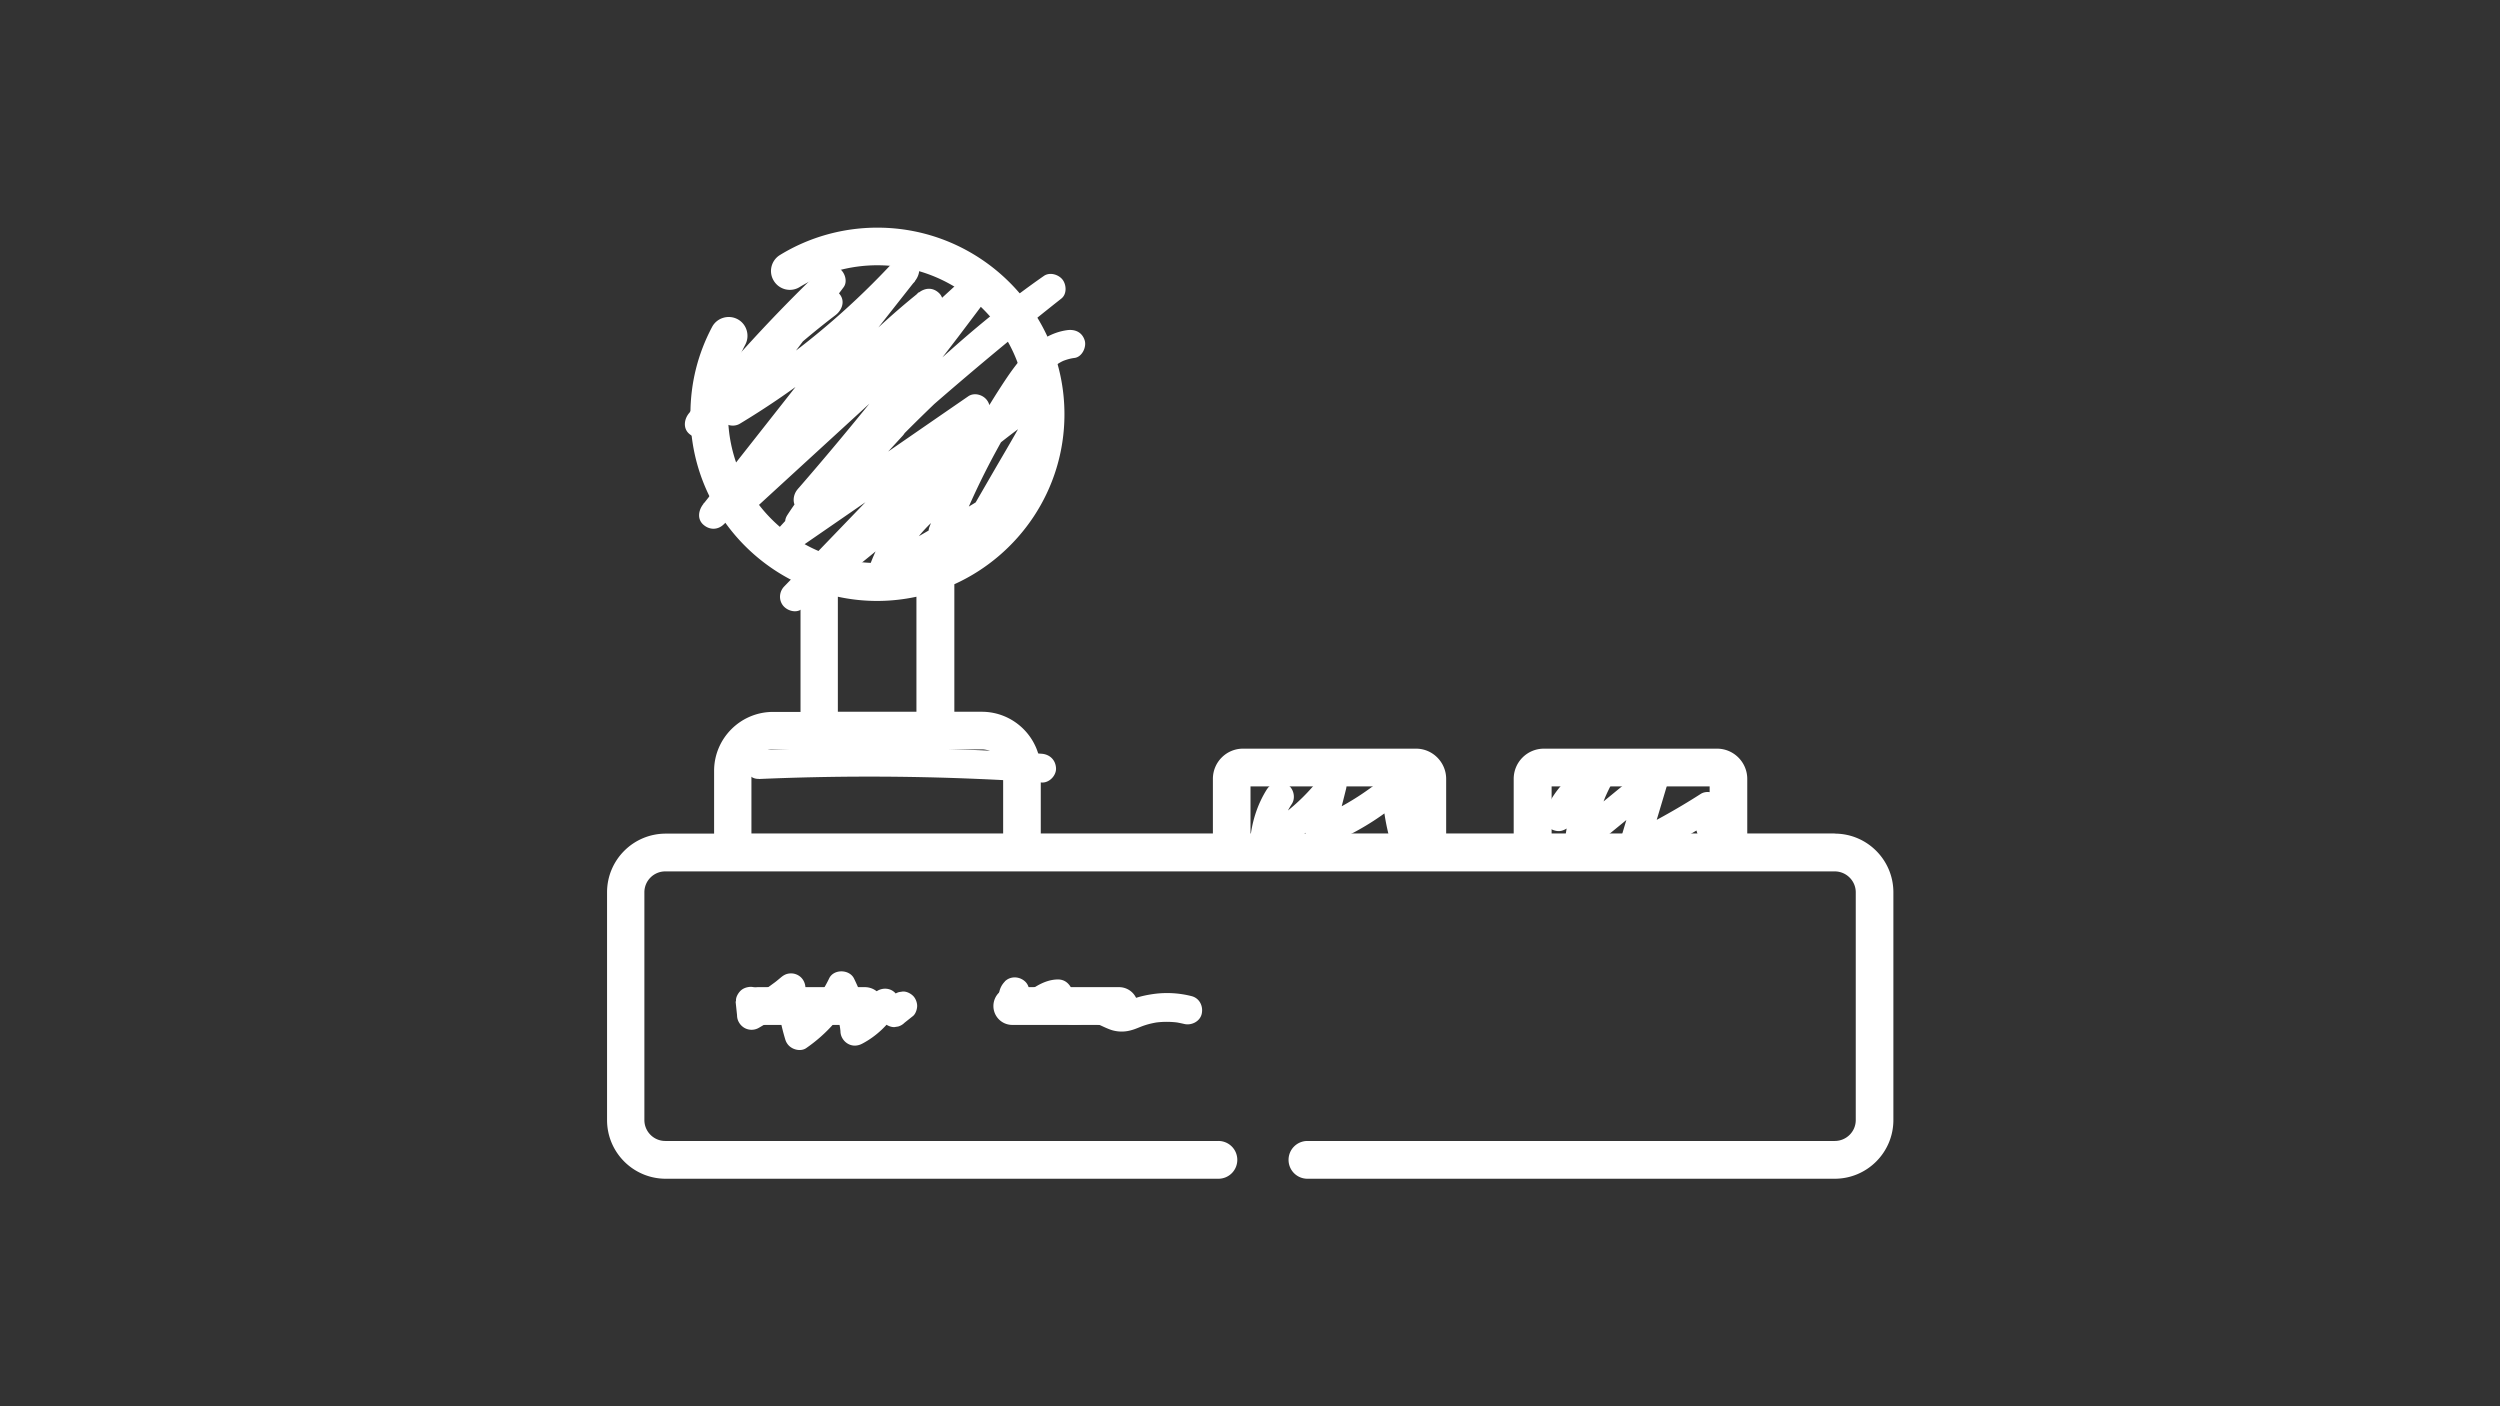
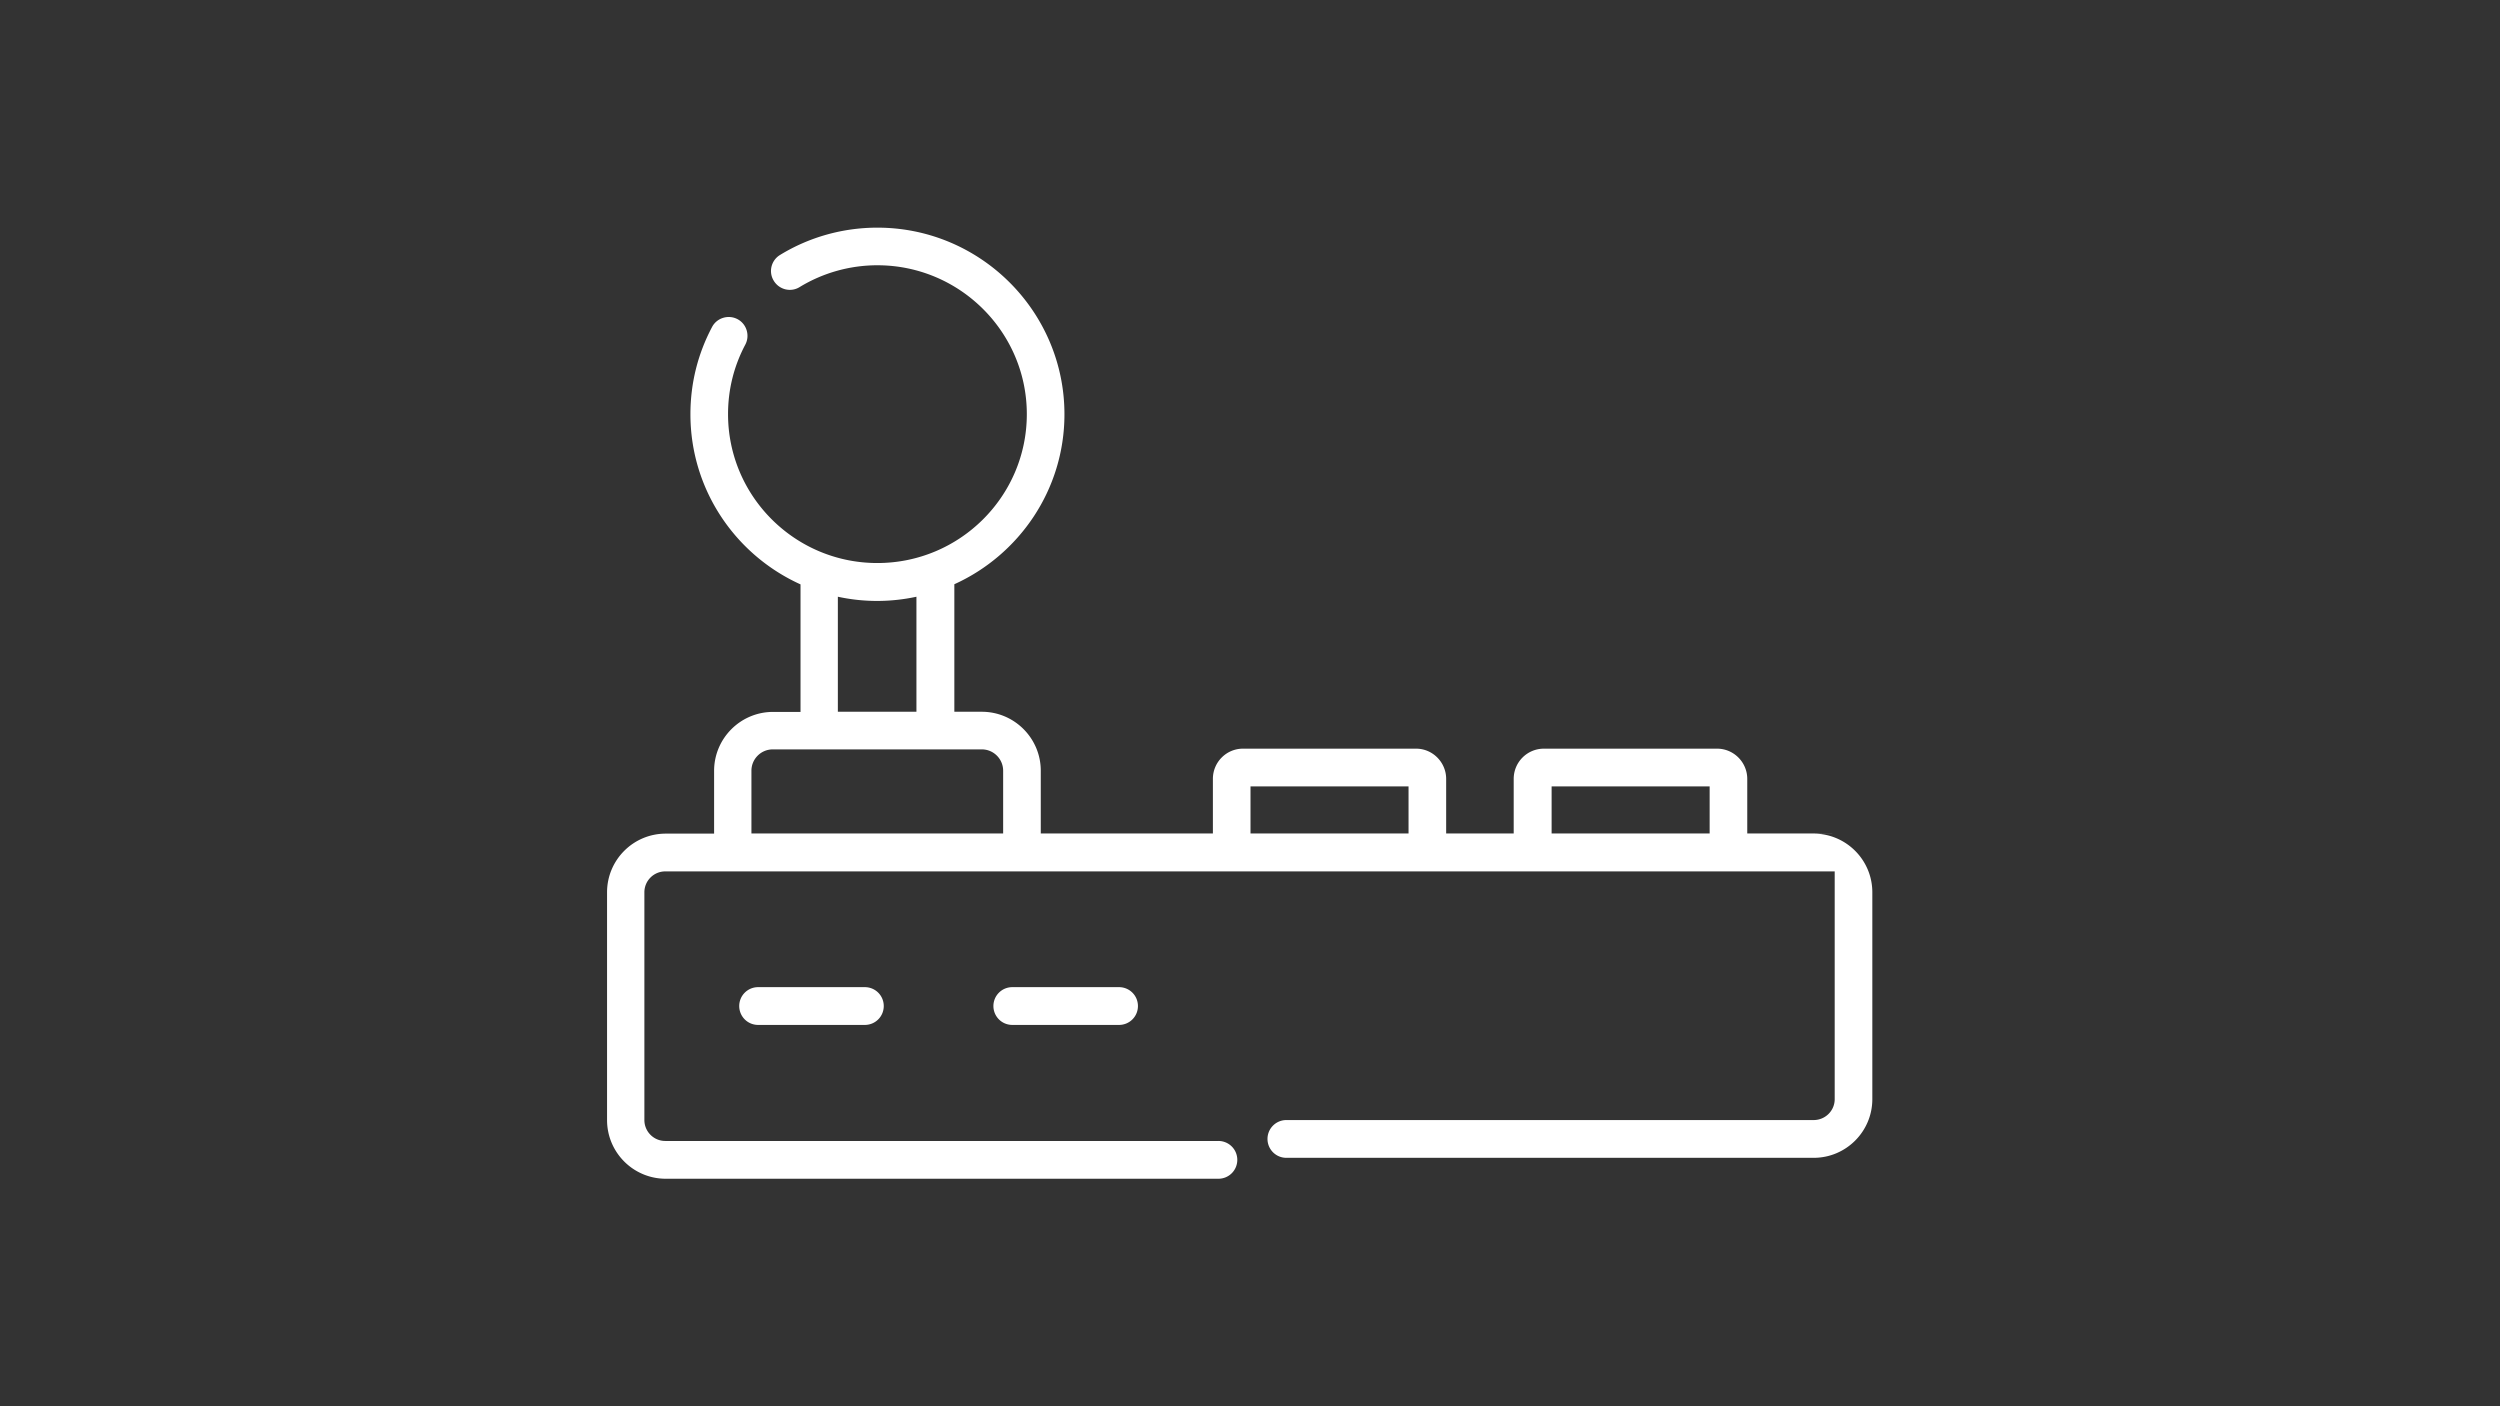
<svg xmlns="http://www.w3.org/2000/svg" width="1920" height="1080" version="1.0" viewBox="0 0 1440 810">
  <rect x="0" y="0" width="1440" height="810" fill="#333333" stroke="none" />
  <defs>
    <clipPath id="a">
      <path d="M349 131.125h742v547.5H349Zm0 0" />
    </clipPath>
  </defs>
  <path fill="#fff" d="M436.672 568.602a10.853 10.853 0 0 0-10.875 10.875 10.853 10.853 0 0 0 10.875 10.875h61.492a10.854 10.854 0 0 0 10.879-10.875 10.854 10.854 0 0 0-10.879-10.875Zm146.414 0a10.856 10.856 0 0 0-10.879 10.875 10.856 10.856 0 0 0 10.879 10.875h61.492a10.853 10.853 0 0 0 10.875-10.875 10.853 10.853 0 0 0-10.875-10.875Zm0 0" />
  <g clip-path="url(#a)">
-     <path fill="#fff" d="M1056.79 480.086h-50.368v-31.457c0-9.54-7.781-17.402-17.402-17.402h-99.727c-9.621 0-17.402 7.78-17.402 17.402v31.457h-38.903v-31.457c0-9.54-7.781-17.402-17.32-17.402h-99.727c-9.535 0-17.316 7.78-17.316 17.402v31.457h-99.14V443.94c0-18.738-15.231-33.964-33.97-33.964h-15.812V336.52c37.313-16.903 63.418-54.383 63.418-97.887 0-59.235-48.36-107.508-107.762-107.508-19.828 0-39.238 5.438-56.054 15.727-5.102 3.097-6.774 9.789-3.598 14.894 3.098 5.102 9.79 6.774 14.895 3.598a86.062 86.062 0 0 1 44.757-12.551c47.438 0 86.09 38.484 86.09 85.754s-38.566 85.758-86.09 85.758c-47.52 0-86.004-38.489-86.004-85.758 0-14.137 3.348-27.61 9.957-40.074 2.758-5.27.75-11.88-4.519-14.641-5.27-2.762-11.879-.754-14.64 4.516-8.286 15.648-12.466 32.547-12.466 50.285 0 43.504 26.02 81.07 63.415 97.969v73.457h-15.813c-18.738 0-33.965 15.226-33.965 33.968v36.141h-27.86c-18.66 0-33.8 15.144-33.8 33.8v131.184c0 18.657 15.14 33.801 33.8 33.801h318.34a10.853 10.853 0 0 0 10.876-10.875 10.856 10.856 0 0 0-10.875-10.879H383.21c-6.691 0-12.047-5.437-12.047-12.047V513.97c0-6.692 5.438-12.047 12.047-12.047h673.578c6.691 0 12.129 5.437 12.129 12.047v131.183c0 6.696-5.438 12.047-12.129 12.047h-303.7a10.86 10.86 0 0 0-10.878 10.88 10.856 10.856 0 0 0 10.879 10.874h303.7c18.655 0 33.8-15.144 33.8-33.8V513.968c0-18.657-15.145-33.801-33.8-33.801ZM482.604 343.715a106.383 106.383 0 0 0 22.59 2.426c7.696 0 15.39-.84 22.672-2.426v66.262h-45.262Zm95.125 136.37H432.824v-36.144c0-6.777 5.524-12.296 12.297-12.296h120.395c6.777 0 12.297 5.52 12.297 12.296v36.145Zm233.59 0h-91.027v-27.108h91.027Zm173.434 0h-91.027v-27.108h91.027Zm0 0" />
+     <path fill="#fff" d="M1056.79 480.086h-50.368v-31.457c0-9.54-7.781-17.402-17.402-17.402h-99.727c-9.621 0-17.402 7.78-17.402 17.402v31.457h-38.903v-31.457c0-9.54-7.781-17.402-17.32-17.402h-99.727c-9.535 0-17.316 7.78-17.316 17.402v31.457h-99.14V443.94c0-18.738-15.231-33.964-33.97-33.964h-15.812V336.52c37.313-16.903 63.418-54.383 63.418-97.887 0-59.235-48.36-107.508-107.762-107.508-19.828 0-39.238 5.438-56.054 15.727-5.102 3.097-6.774 9.789-3.598 14.894 3.098 5.102 9.79 6.774 14.895 3.598a86.062 86.062 0 0 1 44.757-12.551c47.438 0 86.09 38.484 86.09 85.754s-38.566 85.758-86.09 85.758c-47.52 0-86.004-38.489-86.004-85.758 0-14.137 3.348-27.61 9.957-40.074 2.758-5.27.75-11.88-4.519-14.641-5.27-2.762-11.879-.754-14.64 4.516-8.286 15.648-12.466 32.547-12.466 50.285 0 43.504 26.02 81.07 63.415 97.969v73.457h-15.813c-18.738 0-33.965 15.226-33.965 33.968v36.141h-27.86c-18.66 0-33.8 15.144-33.8 33.8v131.184c0 18.657 15.14 33.801 33.8 33.801h318.34a10.853 10.853 0 0 0 10.876-10.875 10.856 10.856 0 0 0-10.875-10.879H383.21c-6.691 0-12.047-5.437-12.047-12.047V513.97c0-6.692 5.438-12.047 12.047-12.047h673.578v131.183c0 6.696-5.438 12.047-12.129 12.047h-303.7a10.86 10.86 0 0 0-10.878 10.88 10.856 10.856 0 0 0 10.879 10.874h303.7c18.655 0 33.8-15.144 33.8-33.8V513.968c0-18.657-15.145-33.801-33.8-33.801ZM482.604 343.715a106.383 106.383 0 0 0 22.59 2.426c7.696 0 15.39-.84 22.672-2.426v66.262h-45.262Zm95.125 136.37H432.824v-36.144c0-6.777 5.524-12.296 12.297-12.296h120.395c6.777 0 12.297 5.52 12.297 12.296v36.145Zm233.59 0h-91.027v-27.108h91.027Zm173.434 0h-91.027v-27.108h91.027Zm0 0" />
  </g>
-   <path fill="#fff" d="M472.648 167.602c-27.609 21-53.125 44.593-75.964 70.777l11.71 11.715c23.594-29.031 48.942-56.64 75.965-82.578l-13.05-10.04c-18.825 25.102-37.73 50.118-56.555 75.215-2.094 2.762-1.172 7.782 1.336 10.04 2.68 2.511 6.777 3.261 10.043 1.34 29.031-17.489 56.219-38.153 80.816-61.579a513.32 513.32 0 0 0 20.082-20.414l-11.715-11.71c-28.613 36.308-57.14 72.616-85.754 108.929l-24.515 31.121c-2.676 3.43-3.598 8.453 0 11.715 3.598 3.262 8.367 3.18 11.715 0 32.797-30.957 65.172-62.496 97.05-94.457 9.036-9.035 17.985-18.156 26.938-27.274 3.012-3.097 3.348-8.703 0-11.714-3.598-3.344-8.113-2.926-11.71 0-32.466 26.019-60.493 56.976-87.095 88.769-7.53 8.95-14.894 17.902-22.257 26.938-2.758 3.347-3.512 8.535 0 11.714 3.515 3.18 8.285 3.18 11.714 0 36.477-33.464 73.04-66.933 109.516-100.398 10.375-9.535 20.75-18.992 31.121-28.527l-13.05-10.04c-24.512 33.38-49.778 65.59-76.384 97.465a1785.383 1785.383 0 0 1-23.093 27.11c-2.844 3.261-3.43 8.531 0 11.71 3.43 3.18 8.367 3.18 11.715 0 35.054-33.128 71.113-65.09 108.343-95.792a1837.349 1837.349 0 0 1 31.793-25.684c3.262-2.594 2.926-7.95.668-10.879-2.258-2.926-7.277-4.515-10.707-2.176-42.922 29.872-80.57 66.43-116.543 104.165-10.125 10.625-20.082 21.332-30.12 32.125l13.05 10.039c6.945-10.707 13.805-19.325 22.758-28.696 4.351-4.52 8.867-8.867 13.554-12.969 2.34-2.09 4.766-4.015 7.196-6.023a211.508 211.508 0 0 1 6.86-5.101l-10.04-13.055c-19.496 21.254-38.988 42.418-58.48 63.668-2.848 3.097-3.266 7.531-.672 10.879 2.343 3.093 7.281 4.515 10.71 2.175 35.473-24.43 70.864-48.945 106.337-73.375l-10.04-13.05c-27.023 28.027-54.046 56.136-81.07 84.164a6220.276 6220.276 0 0 1-23.176 24.011c-2.843 3.012-3.18 7.614-.668 10.88 2.34 3.011 7.36 4.6 10.707 2.171 36.06-26.687 70.446-55.633 102.739-86.84 9.039-8.785 17.906-17.656 26.605-26.773 3.012-3.098 3.348-8.703 0-11.715-3.511-3.262-8.199-3.012-11.71 0-19.829 16.817-38.403 34.973-55.555 54.465-2.844 3.266-3.43 8.535 0 11.715 3.43 3.18 8.535 3.347 11.714 0 21.5-21.918 44.426-40.996 69.692-57.727l-12.465-7.195c.25 4.348-.168 6.61-1.758 11.043-.586 1.758-.922 2.344-1.926 4.351a105.36 105.36 0 0 1-2.843 5.352c-4.52 8.031-9.203 15.898-13.805 23.844-9.371 16.234-18.742 32.379-28.11 48.61-4.687 8.03 6.442 17.07 13.051 10.038 14.141-14.972 28.278-29.949 42.418-44.926 2.844-3.011 3.18-7.613.668-10.875-2.507-3.265-7.195-4.351-10.707-2.175-28.027 17.902-56.558 34.886-85.672 51.117l12.215 9.37c.418-1.253.836-2.51 1.336-3.765.254-.586.504-1.254.754-1.84.336-.835-.418.754.25-.585 1.09-2.426 2.262-4.77 3.598-7.028 1.34-2.258 2.68-4.52 4.183-6.695.418-.5.754-1.086 1.172-1.586.168-.168 1.172-1.59.336-.504.836-1.004 1.672-2.09 2.508-3.094 3.348-3.933 7.027-7.531 11.043-10.71.336-.337 1.426-1.087.504-.419.5-.418 1.086-.754 1.59-1.171 1.086-.754 2.176-1.504 3.261-2.258 2.344-1.508 4.77-2.844 7.196-4.184l-12.465-7.195c.5 4.52.336 6.945-.586 10.543-1.004 3.847-2.008 5.855-4.684 9.535l15.141 6.36c6.277-16.313 13.805-32.38 22.422-48.192 4.27-7.863 8.785-15.645 13.637-23.258 2.343-3.766 4.77-7.527 7.363-11.293 1.004-1.422 2.008-2.844 3.012-4.27.25-.331.504-.667.754-1.003-.754 1.004 0 0 .167-.25.668-.836 1.336-1.672 2.09-2.426 1.422-1.59 2.844-3.094 4.434-4.516.754-.672 1.59-1.426 2.344-2.011-1.086.84.754-.5 1.086-.75a27.06 27.06 0 0 1 2.593-1.59c.422-.25.922-.418 1.34-.672 1.172-.582-1.086.422.086 0 2.008-.75 4.098-1.336 6.274-1.59 4.351-.582 7.027-6.356 5.773-10.203-1.508-4.688-5.605-6.445-10.207-5.774-17.57 2.508-28.95 18.57-37.902 32.375a435.896 435.896 0 0 0-27.942 49.95c-4.851 10.207-9.289 20.582-13.386 31.12-1.508 3.852 1.34 8.368 4.769 9.79 4.016 1.676 7.945 0 10.375-3.43 5.856-8.031 8.617-18.488 7.527-28.363-.668-6.356-6.523-10.29-12.464-7.192-21.5 11.043-37.817 30.786-45.348 53.711-2.34 7.11 6.11 12.715 12.215 9.371a1639.616 1639.616 0 0 0 85.672-51.12l-10.04-13.051a230404.435 230404.435 0 0 1-42.417 44.925l13.054 10.043c9.703-16.816 19.492-33.55 29.196-50.367 4.687-8.113 9.62-16.23 14.14-24.512 4.52-8.285 8.031-17.152 7.446-26.691-.333-5.855-6.942-10.875-12.465-7.195-26.356 17.488-50.953 37.734-73.04 60.324l11.715 11.71c17.149-19.491 35.723-37.73 55.551-54.464l-11.71-11.71c-30.458 31.788-63 61.573-97.387 89.015-9.622 7.699-18.575 14.558-28.614 22.004l10.04 13.05c27.023-28.027 54.046-56.136 81.07-84.164 7.699-8.03 15.48-16.062 23.175-24.011 2.844-3.012 3.18-7.614.668-10.875-2.34-3.098-7.277-4.52-10.707-2.176-35.472 24.43-70.863 48.941-106.336 73.37l10.04 13.056c19.492-21.254 38.988-42.418 58.48-63.672 2.844-3.094 3.262-7.528.668-10.875-2.34-3.012-7.36-4.516-10.707-2.176-22.34 15.98-41.414 35.726-56.39 58.734-5.102 7.864 6.609 16.985 13.05 10.04 34.973-37.567 70.113-75.298 109.684-108.094 11.129-9.203 21.586-17.235 33.55-25.602l-10.039-13.05c-37.816 29.948-74.547 61.241-110.187 93.702-10.04 9.204-20.078 18.489-29.95 27.86l11.712 11.715c27.859-32.13 54.632-65.176 80.484-99.059 7.281-9.621 14.559-19.242 21.672-28.95 2.426-3.347.836-8.448-2.176-10.706-3.348-2.594-7.781-2.176-10.879.668-36.476 33.465-73.035 66.93-109.515 100.394-10.375 9.54-20.747 18.992-31.122 28.532l11.711 11.71c26.356-32.125 52.793-64.335 83.079-92.863 8.453-7.949 17.234-15.648 26.273-22.926l-11.715-11.71c-31.625 32.207-63.668 64-96.215 95.292-9.203 8.868-18.488 17.653-27.773 26.438l11.71 11.71c28.614-36.308 57.145-72.62 85.759-108.929l24.511-31.12c2.676-3.435 3.598-8.454 0-11.716-3.18-2.93-8.617-3.43-11.715 0-11.293 12.215-23.171 23.762-35.722 34.637-12.551 10.875-24.43 20.078-38.067 29.45-7.699 5.355-15.644 10.374-23.675 15.226l11.375 11.379c18.828-25.098 37.734-50.114 56.558-75.215 2.512-3.262.836-8.45-2.176-10.707-3.261-2.512-7.863-2.258-10.875.668-27.023 25.937-52.375 53.547-75.968 82.578-2.758 3.344-3.512 8.531 0 11.71 3.097 2.845 8.703 3.516 11.714 0 21.75-24.929 46.852-48.523 72.622-68.183 3.43-2.594 5.605-7.281 3.011-11.379-2.175-3.43-7.699-5.773-11.379-3.011Zm257.184 286.882c-5.86 9.204-9.039 19.829-9.875 30.621-.25 2.844 1.758 5.774 4.102 7.196 2.675 1.59 5.687 1.336 8.367 0 12.547-6.36 24.094-15.227 33.633-25.602 3.011-3.262 5.77-6.777 8.363-10.375l-15.14-6.36c-2.345 9.122-4.688 18.157-6.946 27.274-.754 2.848 0 5.942 2.176 8.117 1.922 1.926 5.437 3.18 8.113 2.176 13.219-5.355 25.77-12.133 37.148-20.75 3.598-2.676 7.028-5.52 10.375-8.449l-14.14-5.855c.336 11.043 1.926 22.003 5.02 32.628.585 2.008 2.007 3.93 3.847 4.934 1.844 1.004 4.438 1.508 6.36.84 4.269-1.34 7.113-5.774 5.773-10.207-1.59-5.692-2.844-11.465-3.68-17.32l.332 2.175c-.586-4.351-.918-8.699-1.086-13.05-.086-3.348-2.008-6.278-5.105-7.614-3.094-1.34-6.524-.504-9.035 1.758-2.508 2.258-5.02 4.266-7.614 6.274l1.676-1.34c-10.293 7.949-21.672 14.558-33.719 19.66l2.008-.836c-.836.336-1.758.754-2.594 1.09l10.207 10.207c2.344-9.121 4.688-18.156 6.946-27.278 1.004-4.015-1.004-8.199-4.77-9.785-1.672-.672-3.68-1.008-5.437-.422l-2.008.84a8.619 8.619 0 0 0-3.012 3.012c-.504.75-1.09 1.422-1.59 2.176l1.34-1.676c-5.773 7.445-12.469 14.055-19.914 19.828l1.676-1.336c-5.524 4.18-11.379 7.945-17.57 11.043l12.464 7.195c.082-1.171.168-2.343.336-3.515l-.336 2.176a55.354 55.354 0 0 1 4.016-14.559l-.836 2.008c1.254-2.926 2.676-5.688 4.434-8.367 2.343-3.68.922-9.286-3.012-11.375-4.098-2.176-8.867-.922-11.379 3.011Zm175.106 20.329c1.59-3.68 3.683-7.196 6.109-10.372l-1.34 1.672c2.676-3.43 5.691-6.441 9.121-9.035l-1.676 1.336c2.93-2.172 6.024-4.098 9.29-5.605l-11.38-11.375c-7.445 13.132-11.882 27.441-13.636 42.418-.168 1.253.5 3.093 1.172 4.18.918 1.59 2.34 2.679 3.93 3.433 3.265 1.422 6.44.418 9.034-1.758 14.31-11.715 28.614-23.426 42.836-35.14l-13.886-8.114c-3.934 13.3-7.95 26.52-11.88 39.824-.921 3.176.419 6.774 3.013 8.7 2.757 2.175 6.105 2.093 9.203.668 14.808-7.028 29.195-14.973 43-23.926l-12.465-7.196c.336 7.11.922 14.727 4.851 20.914 2.008 3.18 4.688 5.942 7.95 7.868 3.261 1.922 7.363 3.18 11.043 2.675 2.261-.25 4.183-.753 5.859-2.425 1.422-1.422 2.508-3.766 2.426-5.856-.086-2.094-.84-4.351-2.426-5.86-1.508-1.421-3.766-2.675-5.86-2.425-.835.086-1.671.086-2.593 0l2.176.336c-1.004-.168-1.922-.418-2.844-.836l2.008.836c-1.004-.5-2.008-1.004-2.844-1.758l1.672 1.34c-1.004-.836-1.922-1.672-2.676-2.676l1.336 1.672c-.918-1.172-1.586-2.426-2.172-3.765l.836 2.007c-.922-2.343-1.508-4.683-1.84-7.195l.332 2.176c-.332-2.344-.418-4.684-.586-7.028-.164-2.93-1.504-5.605-4.097-7.195-2.512-1.422-5.942-1.59-8.368 0-13.804 8.867-28.195 16.817-43.004 23.93l12.215 9.367c3.934-13.3 7.95-26.52 11.883-39.824 1.004-3.344-.672-7.696-3.851-9.367-1.336-.672-2.676-1.09-4.18-1.172-2.262-.086-4.184 1.086-5.86 2.425a19667.188 19667.188 0 0 0-42.835 35.137l14.14 5.86c0-.586.168-1.172.25-1.844l-.336 2.176c1.172-8.868 3.598-17.567 7.032-25.852l-.84 2.008a104.62 104.62 0 0 1 5.187-10.625c1.758-3.094 1.422-7.527-1.336-10.04-1.09-1.003-2.261-1.671-3.683-2.175-2.176-.668-4.434 0-6.36.836-11.96 5.605-22.254 15.98-27.523 28.113-.922 2.09-1.508 4.098-.836 6.356.5 1.925 2.008 4.02 3.848 4.937 1.925 1.004 4.265 1.508 6.359.836 1.922-.586 4.098-1.922 4.934-3.848Zm-481.231 102.07.836 7.949a8.08 8.08 0 0 0 1.172 4.184 8.619 8.619 0 0 0 3.012 3.011 8.315 8.315 0 0 0 8.363 0c8.617-4.937 16.652-10.71 24.265-17.066l-14.14-5.86c.5 10.04 2.176 19.997 5.101 29.618.754 2.511 2.43 4.351 4.77 5.355 2.344 1.004 5.273 1.086 7.363-.418 11.63-8.031 21.336-18.824 27.442-31.625h-14.305c.75 1.422 1.422 2.93 2.008 4.352l-.84-2.008c2.68 6.355 4.52 12.965 5.441 19.742l-.336-2.176c.082.672.168 1.34.25 2.008 0 1.508.418 2.93 1.172 4.184a8.619 8.619 0 0 0 3.012 3.012c2.676 1.59 5.691 1.425 8.367 0 8.281-4.348 15.395-11.211 20.246-19.243l-13.05 1.676c1.84 1.84 3.68 3.68 5.437 5.606 1.422 1.421 3.848 2.507 5.855 2.425l2.176-.336c1.422-.418 2.594-1.086 3.684-2.175 1.586-1.254 3.262-2.594 4.851-3.848 1.59-1.254 2.426-4.016 2.426-5.855 0-2.008-.922-4.434-2.426-5.856-1.507-1.426-3.683-2.512-5.855-2.43l-2.176.336c-1.422.418-2.594 1.086-3.683 2.176-1.59 1.254-3.262 2.594-4.852 3.848h11.715c-1.844-1.84-3.684-3.68-5.442-5.606-3.761-3.847-10.289-2.843-13.05 1.676-.918 1.504-1.922 2.926-3.012 4.348l1.34-1.672a47.664 47.664 0 0 1-7.7 7.695l1.676-1.336c-2.093 1.59-4.27 3.012-6.527 4.184l12.465 7.191c-.586-5.27-1.504-10.539-3.012-15.644-1.504-5.102-3.512-9.953-5.855-14.723-2.676-5.355-11.711-5.523-14.305 0a73.17 73.17 0 0 1-8.117 13.133l1.34-1.672c-3.848 4.937-8.2 9.371-13.137 13.219l1.676-1.34c-1.004.84-2.094 1.59-3.18 2.344l12.215 4.937c-1.758-5.86-3.098-11.797-3.934-17.906l.336 2.176c-.418-3.18-.754-6.36-.836-9.535-.168-3.348-1.926-6.278-5.105-7.618-1.422-.582-2.762-.75-4.266-.582-1.926.25-3.265 1.004-4.77 2.258-1.507 1.254-3.097 2.594-4.769 3.848l1.672-1.34c-5.688 4.351-11.629 8.367-17.82 11.965l12.468 7.195-.84-7.95c-.25-2.257-.75-4.183-2.425-5.855-1.422-1.422-3.762-2.507-5.856-2.425-2.09.082-4.351.836-5.855 2.425-1.422 1.508-2.68 3.766-2.426 5.856Zm155.195-11.629c-7.28 7.277-2.511 19.66 6.778 22.422 4.933 1.422 9.953.086 14.386-2.09 3.012-1.508 5.606-3.598 8.704-4.938l-2.008.836c1.004-.418 2.09-.754 3.18-.918l-2.176.332c.586 0 1.086-.082 1.672 0l-8.032-10.539c-1.422 3.68-.586 8.282 1.508 11.461 2.34 3.512 5.688 5.856 9.535 7.364 6.278 2.425 12.551-.336 18.992.418l-2.175-.336c1.59.25 3.097.754 4.687 1.34l-2.008-.836c2.844 1.168 5.606 2.675 8.532 3.597a19.697 19.697 0 0 0 11.21 0c2.594-.672 5.02-1.926 7.614-2.762 2.761-.921 5.605-1.507 8.453-1.925l-2.176.336a47.428 47.428 0 0 1 12.883 0l-2.176-.336c1.926.25 3.848.668 5.692 1.09 4.18 1.085 9.203-1.34 10.207-5.774 1.004-4.433-1.258-9.035-5.774-10.207a56.952 56.952 0 0 0-21.922-1.258c-3.511.504-6.86 1.172-10.207 2.262-3.011 1.004-5.855 2.508-9.035 2.926l2.176-.332c-.922.082-1.84 0-2.844 0l2.176.332c-1.508-.25-3.012-.75-4.438-1.422l2.012.836c-2.262-1.004-4.437-2.008-6.695-2.926a21.96 21.96 0 0 0-7.696-1.422c-4.269-.168-8.535 1.254-12.8.668l2.176.336c-.84-.168-1.59-.336-2.344-.672l2.008.84c-1.004-.422-1.926-.922-2.762-1.59l1.672 1.336a16.084 16.084 0 0 1-1.672-1.672l1.34 1.672c-.336-.418-.586-.918-.836-1.422l.836 2.008c-.168-.5-.336-1.004-.418-1.504l.332 2.176v-1.258l-.332 2.176c0-.418.168-.836.332-1.254.922-2.426 0-5.355-1.504-7.195-1.59-2.09-3.848-3.262-6.528-3.262-4.015 0-7.863 1.336-11.378 3.262-2.594 1.422-4.934 3.18-7.696 4.351l2.008-.836c-1.086.418-2.176.75-3.348.918l2.176-.336h-2.176l2.176.336c-.586-.082-1.172-.168-1.672-.418l2.008.836a4.974 4.974 0 0 1-1.254-.754l1.672 1.34c-.504-.418-.922-.754-1.254-1.254l1.336 1.672c-.332-.5-.668-1.004-.918-1.504l.836 2.008a8.018 8.018 0 0 1-.418-1.34l.332 2.176v-1.34l-.332 2.176s.082-.5.168-.754l-.84 2.008s.336-.668.504-.918l-1.34 1.672s.254-.25.418-.418c3.098-3.094 3.266-8.7 0-11.711-3.261-3.016-8.449-3.266-11.71 0ZM437.008 448.71a1470.19 1470.19 0 0 1 127.336 0c11.879.5 23.761 1.173 35.64 2.009 4.352.336 8.536-4.016 8.282-8.281-.25-4.77-3.68-7.95-8.282-8.286-42.332-2.925-84.836-4.015-127.254-3.18-11.878.255-23.757.587-35.64 1.09-4.348.168-8.531 3.68-8.281 8.282.168 4.351 3.68 8.535 8.28 8.285Zm0 0" />
</svg>